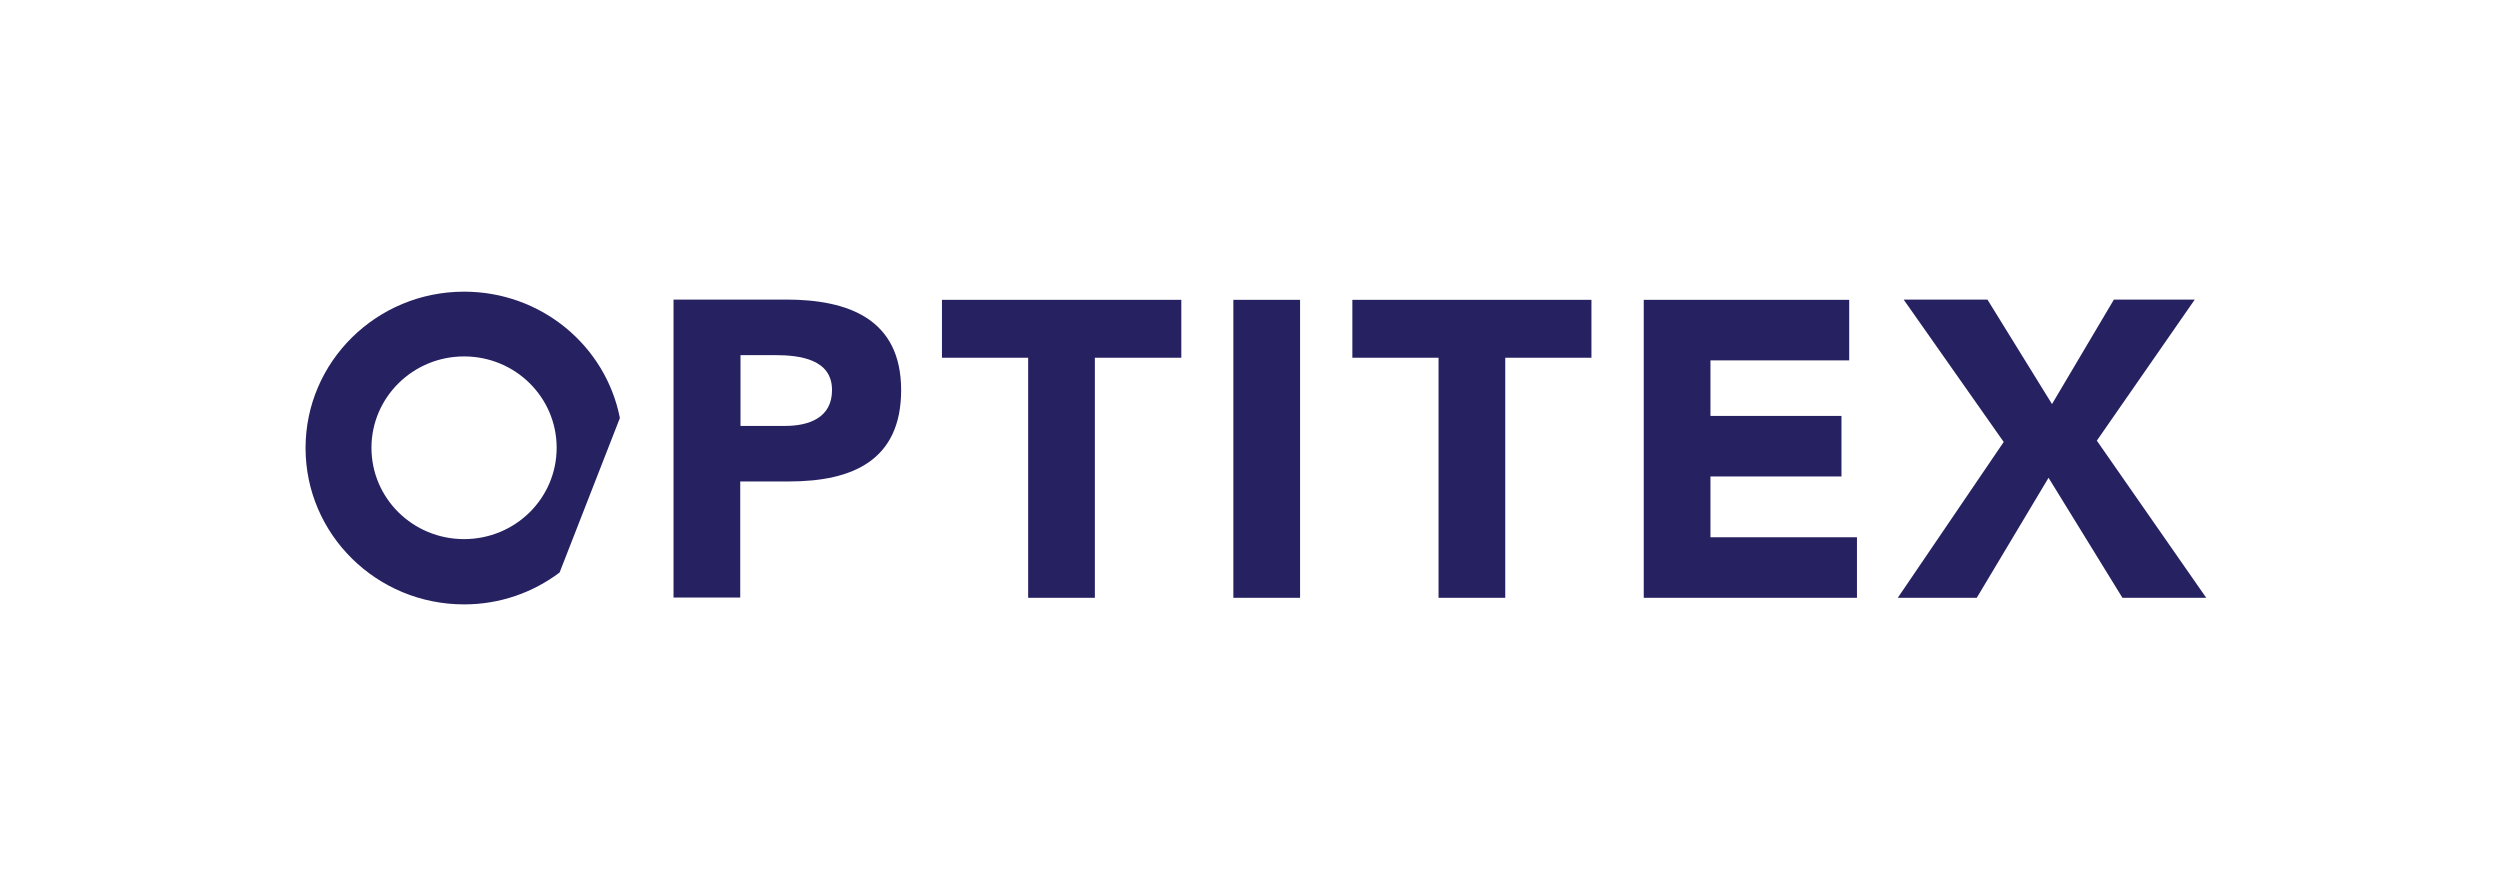
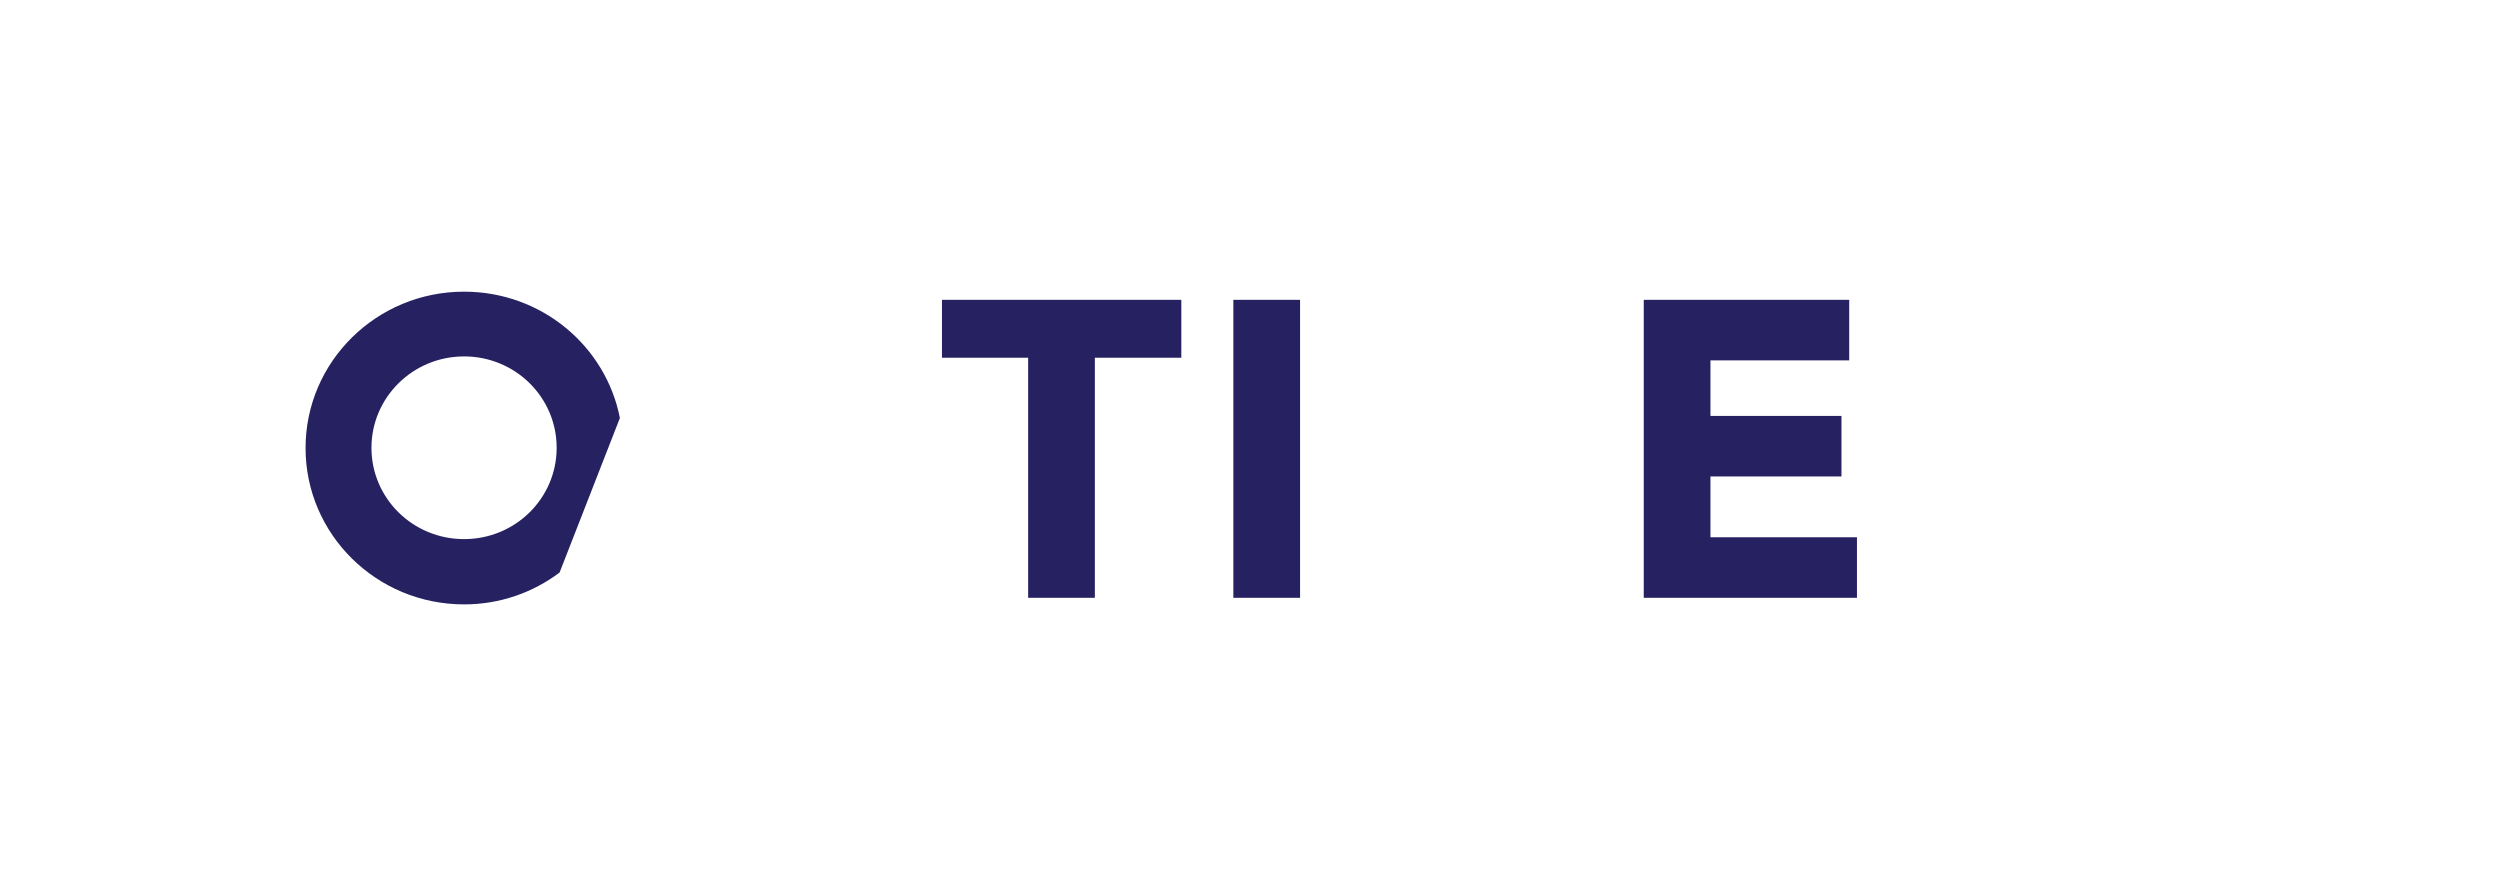
<svg xmlns="http://www.w3.org/2000/svg" width="180" height="64" viewBox="0 0 180 64" fill="none">
-   <path d="M53.316 30.666H56.525C58.216 30.666 59.906 30.097 59.906 28.088C59.906 25.871 57.62 25.568 55.776 25.568H53.316V30.666ZM48.513 21.569H56.602C61.117 21.569 64.882 22.99 64.882 28.088C64.882 33.13 61.405 34.665 56.813 34.665H53.297V43.023H48.494V21.569H48.513Z" fill="#262161" />
  <path d="M74.027 25.757H67.821V21.588H85.055V25.757H78.83V43.042H74.027V25.757Z" fill="#262161" />
  <path d="M93.605 21.588H88.802V43.042H93.605V21.588Z" fill="#262161" />
-   <path d="M103.575 25.757H97.37V21.588H114.584V25.757H108.378V43.042H103.575V25.757Z" fill="#262161" />
  <path d="M118.35 21.588H133.143V25.947H123.153V29.946H132.586V34.305H123.153V38.683H133.701V43.042H118.35V21.588Z" fill="#262161" />
-   <path d="M152.201 21.569L147.744 29.093L143.095 21.569H137.062L144.267 31.822L136.64 43.042H142.326L147.495 34.4L152.816 43.042H158.849L150.972 31.727L158.023 21.569H152.201Z" fill="#262161" />
  <path d="M33.412 38.816C29.723 38.816 26.745 35.878 26.745 32.239C26.745 28.619 29.723 25.662 33.412 25.662C37.101 25.662 40.079 28.6 40.079 32.239C40.079 35.878 37.101 38.816 33.412 38.816ZM33.412 21C27.11 21 22 26.041 22 32.258C22 38.474 27.11 43.516 33.412 43.516C36.006 43.516 38.369 42.663 40.29 41.222L44.632 30.097C43.614 24.904 38.984 21 33.412 21Z" fill="#262161" />
</svg>